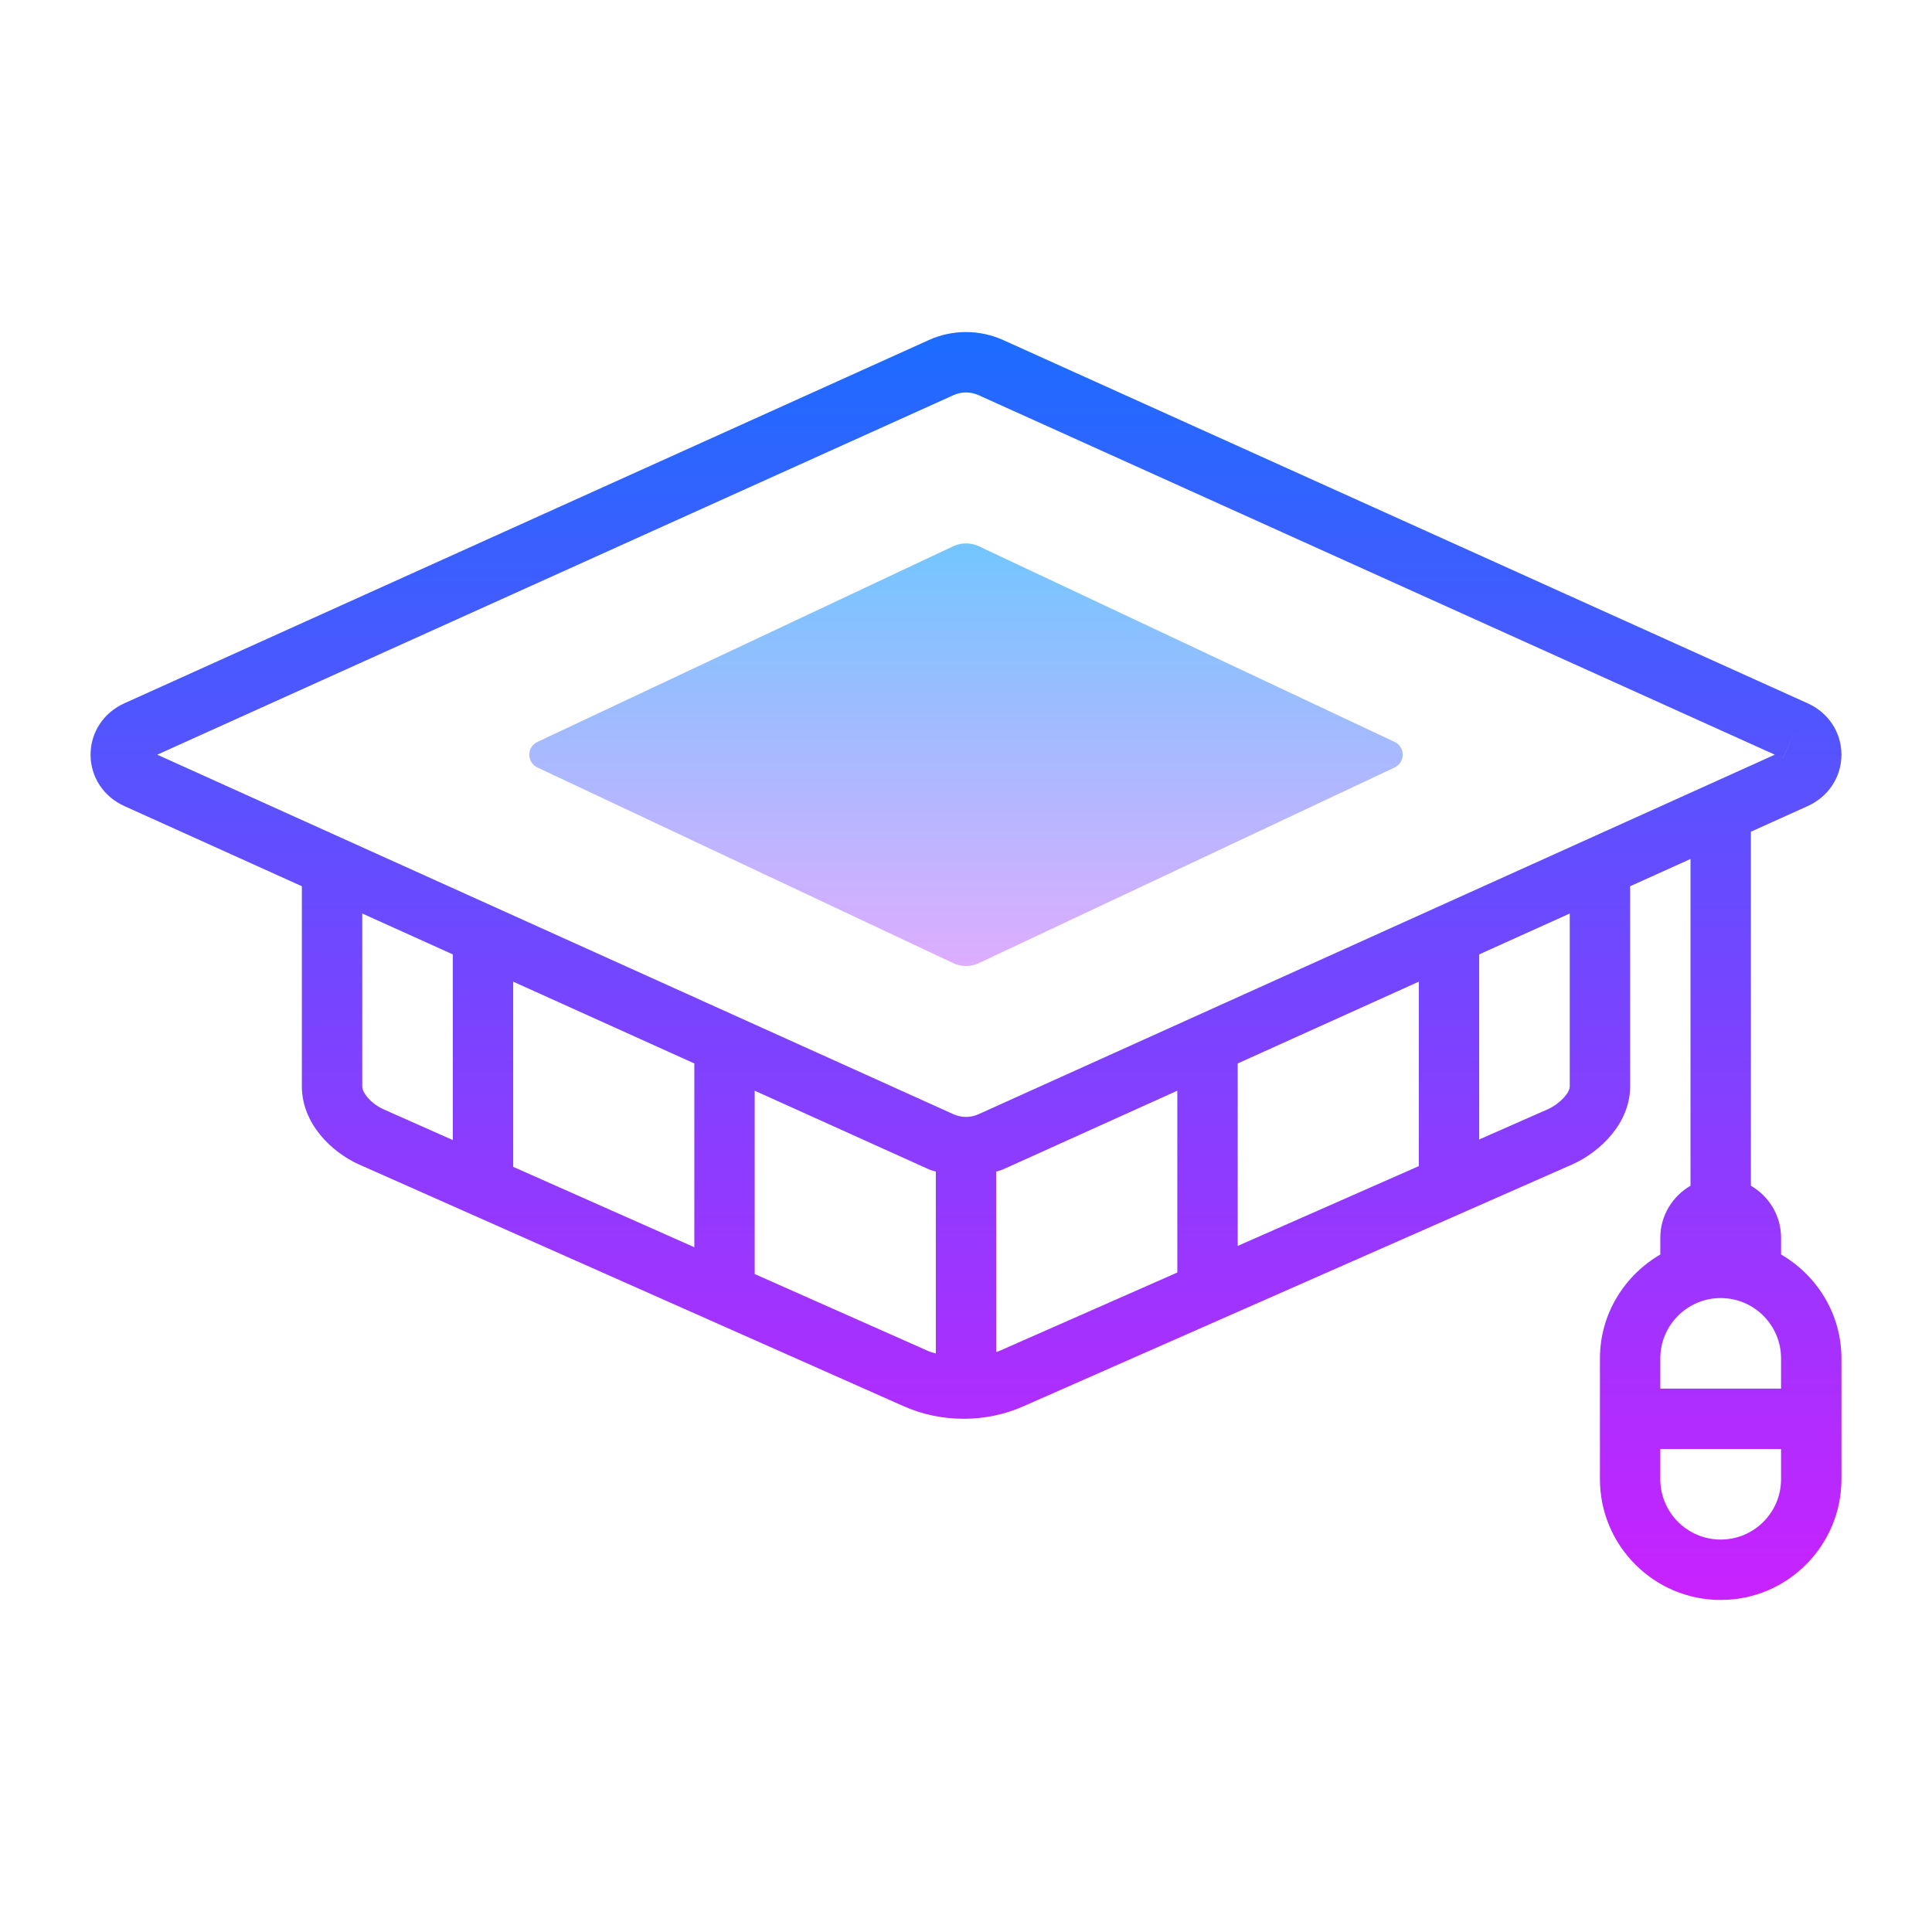
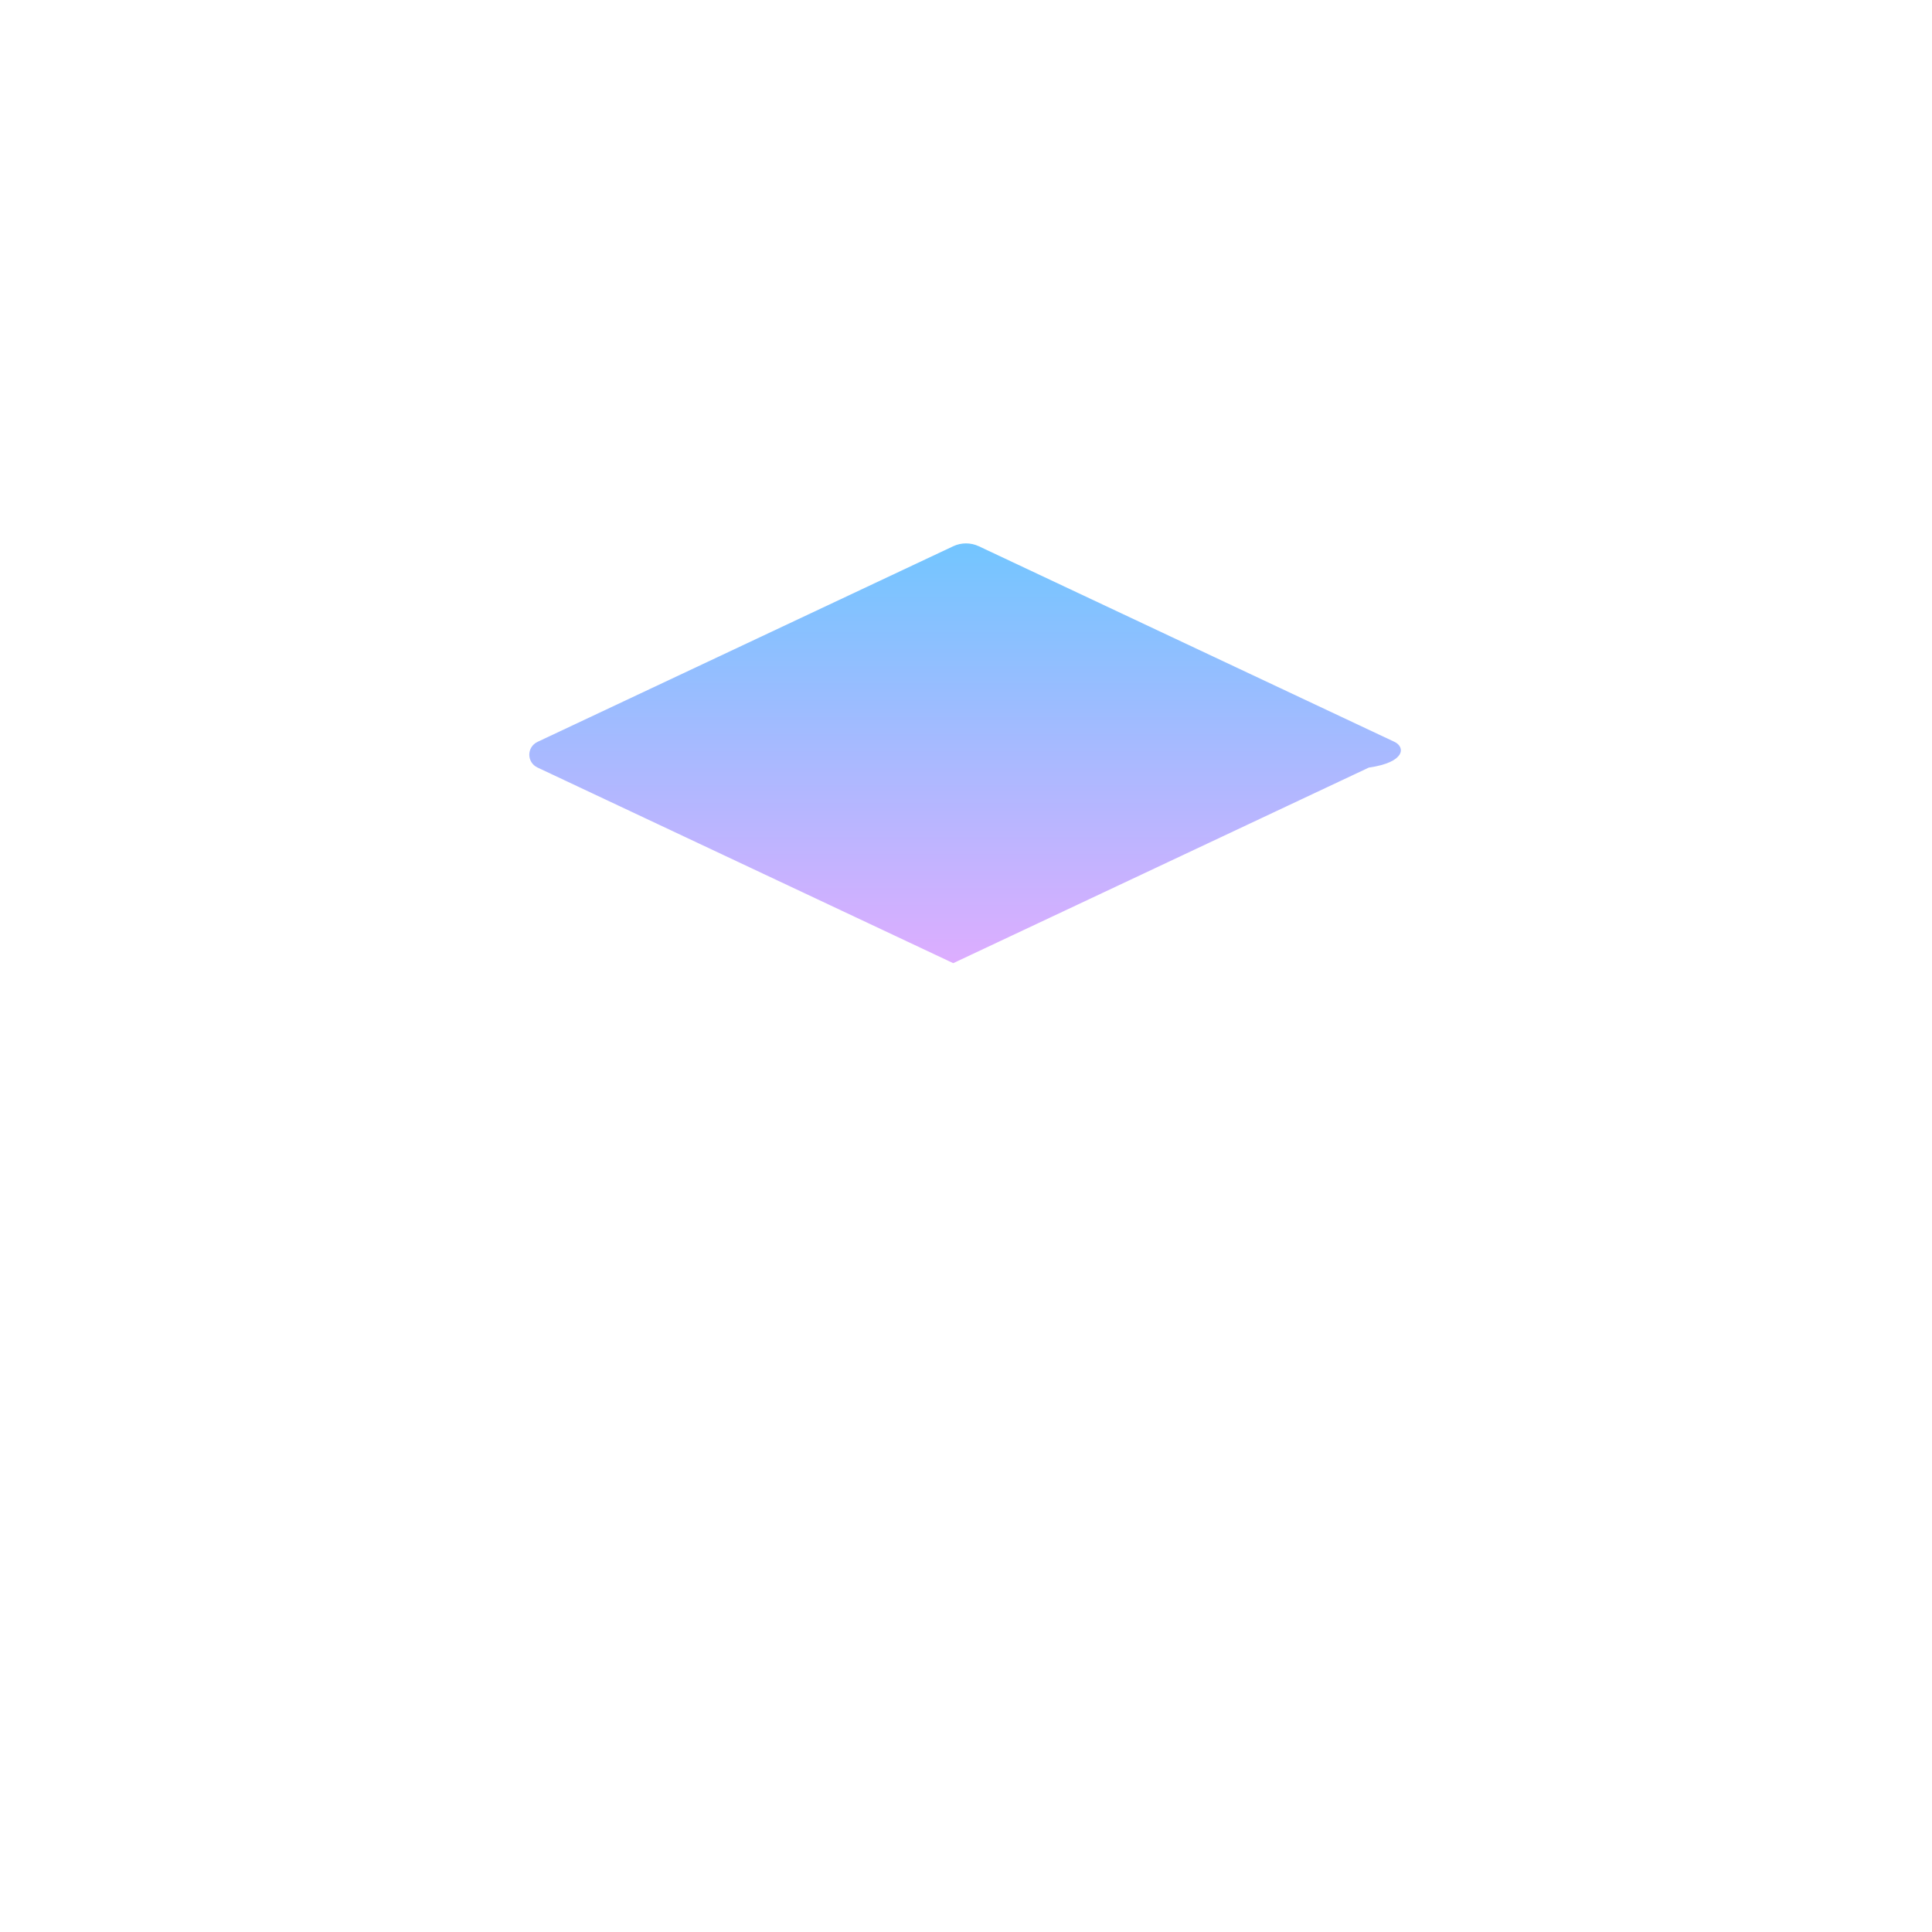
<svg xmlns="http://www.w3.org/2000/svg" viewBox="0 0 64 64">
  <linearGradient id="4GM17Cbehtrf6X~H7O90Va" x1="32" x2="32" y1="17.25" y2="33.097" gradientUnits="userSpaceOnUse" spreadMethod="reflect">
    <stop offset="0" stop-color="#6dc7ff" />
    <stop offset="1" stop-color="#e6abff" />
  </linearGradient>
-   <path fill="url(#4GM17Cbehtrf6X~H7O90Va)" d="M46.192,24.574l-13.768-6.479c-0.268-0.126-0.58-0.126-0.847,0l-13.768,6.479 c-0.367,0.173-0.367,0.681,0,0.853l13.768,6.479c0.268,0.126,0.58,0.126,0.847,0l13.768-6.479 C46.558,25.254,46.558,24.746,46.192,24.574z" />
+   <path fill="url(#4GM17Cbehtrf6X~H7O90Va)" d="M46.192,24.574l-13.768-6.479c-0.268-0.126-0.58-0.126-0.847,0l-13.768,6.479 c-0.367,0.173-0.367,0.681,0,0.853l13.768,6.479l13.768-6.479 C46.558,25.254,46.558,24.746,46.192,24.574z" />
  <linearGradient id="4GM17Cbehtrf6X~H7O90Vb" x1="32" x2="32" y1="10.5" y2="52.906" gradientUnits="userSpaceOnUse" spreadMethod="reflect">
    <stop offset="0" stop-color="#1a6dff" />
    <stop offset="1" stop-color="#c822ff" />
  </linearGradient>
-   <path fill="url(#4GM17Cbehtrf6X~H7O90Vb)" d="M59,41.556V41c0-0.737-0.405-1.375-1-1.722V27.552l1.879-0.848C60.57,26.392,61,25.739,61,25 s-0.43-1.392-1.121-1.703L33.232,11.265c-0.783-0.354-1.683-0.354-2.464,0L4.121,23.297C3.43,23.609,3,24.262,3,25 s0.43,1.392,1.121,1.703L10,29.358v6.635c0,1.201,0.953,2.163,1.899,2.584l18.039,8.007c0.621,0.277,1.303,0.415,1.984,0.415 c0.68,0,1.359-0.138,1.978-0.413l18.175-8.009C53.033,38.151,54,37.187,54,35.993v-6.635l2-0.903v10.824 c-0.595,0.347-1,0.985-1,1.722v0.556c-1.19,0.694-2,1.97-2,3.444v4c0,2.206,1.794,4,4,4s4-1.794,4-4v-4 C61,43.526,60.19,42.25,59,41.556z M59.468,24.208l-0.409,0.912c-0.001,0-0.001,0-0.002-0.001L59.468,24.208z M31.592,13.087 c0.256-0.115,0.56-0.115,0.817,0L58.792,25L32.408,36.913c-0.256,0.115-0.56,0.115-0.817,0L5.208,25L31.592,13.087z M47,32.519v6.11 l-6,2.644v-6.044L47,32.519z M23,35.228v6.088l-6-2.663v-6.134L23,35.228z M12,35.993v-5.732l3,1.355v6.15l-2.289-1.016 C12.292,36.563,12,36.201,12,35.993z M25,42.204v-6.073l5.768,2.604c0.075,0.034,0.155,0.049,0.232,0.076v6.024 c-0.083-0.028-0.17-0.044-0.249-0.079L25,42.204z M33.09,44.758c-0.029,0.013-0.061,0.017-0.09,0.029v-5.975 c0.077-0.027,0.157-0.042,0.231-0.076L39,36.131v6.023L33.09,44.758z M52,35.993c0,0.202-0.315,0.568-0.734,0.755L49,37.747v-6.131 l3-1.354V35.993z M57,43c1.103,0,2,0.897,2,2v1h-4v-1C55,43.898,55.897,43,57,43z M57,51c-1.103,0-2-0.897-2-2v-1h4v1 C59,50.103,58.103,51,57,51z" />
</svg>